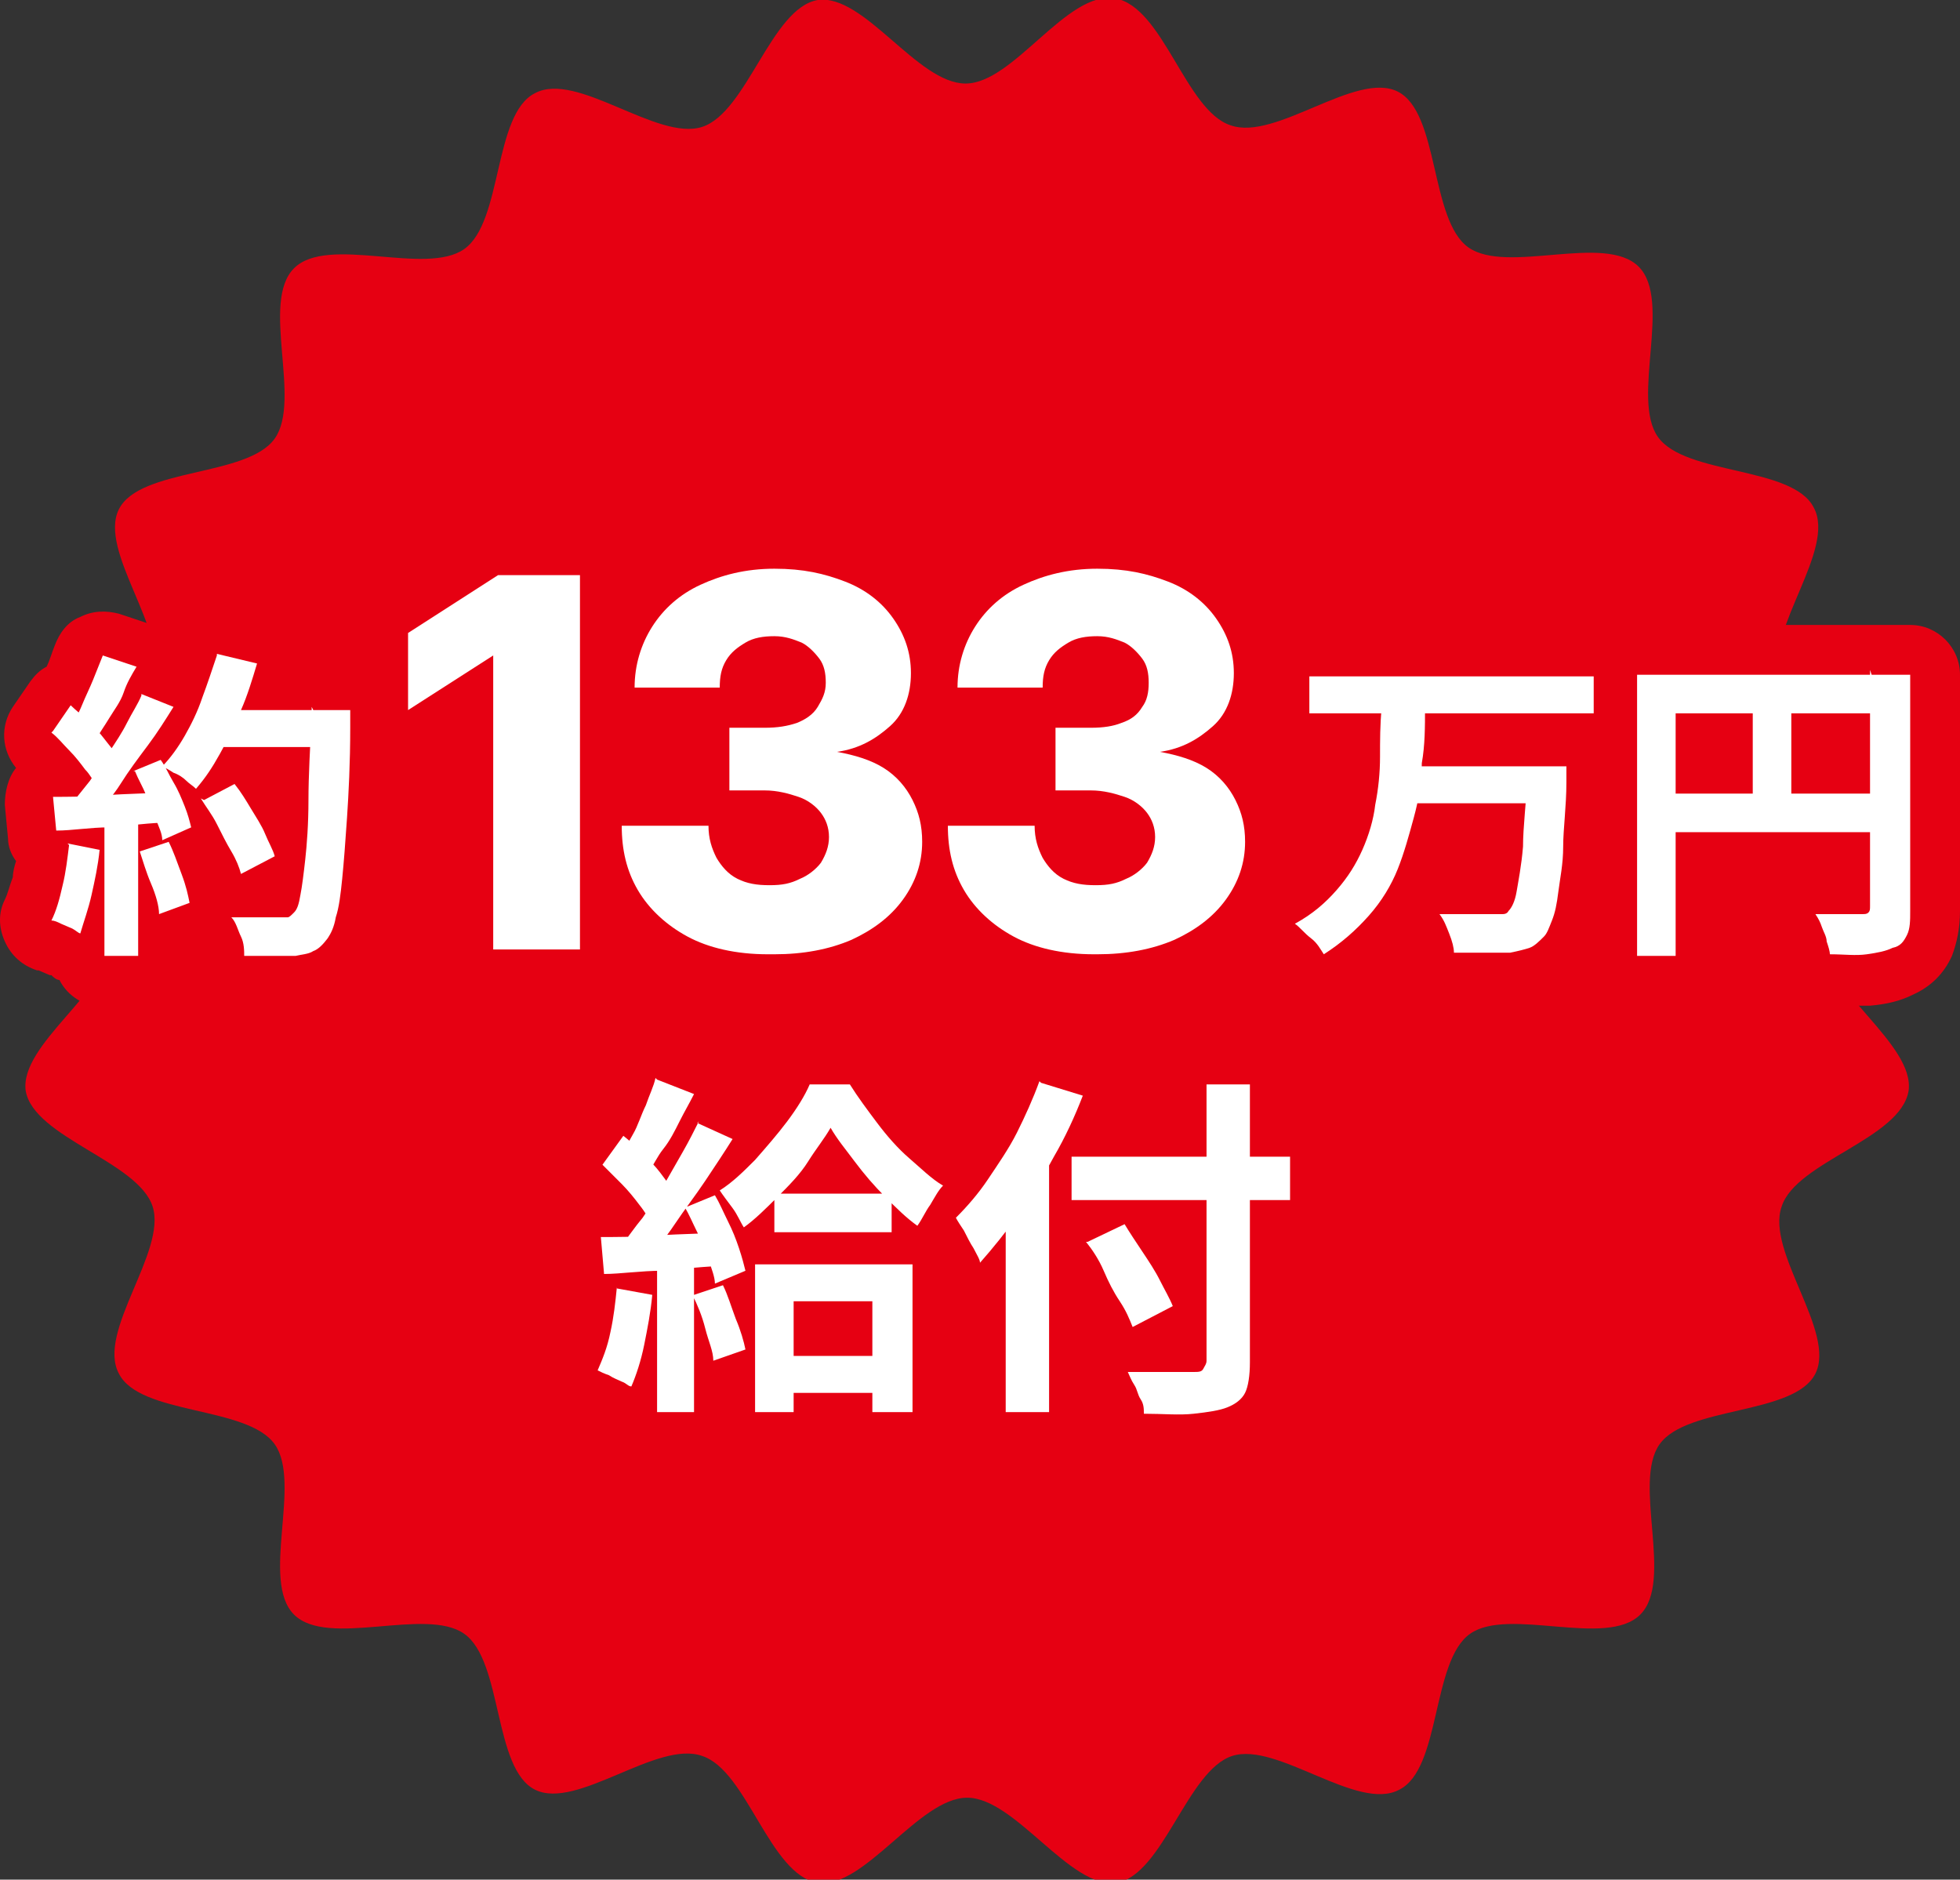
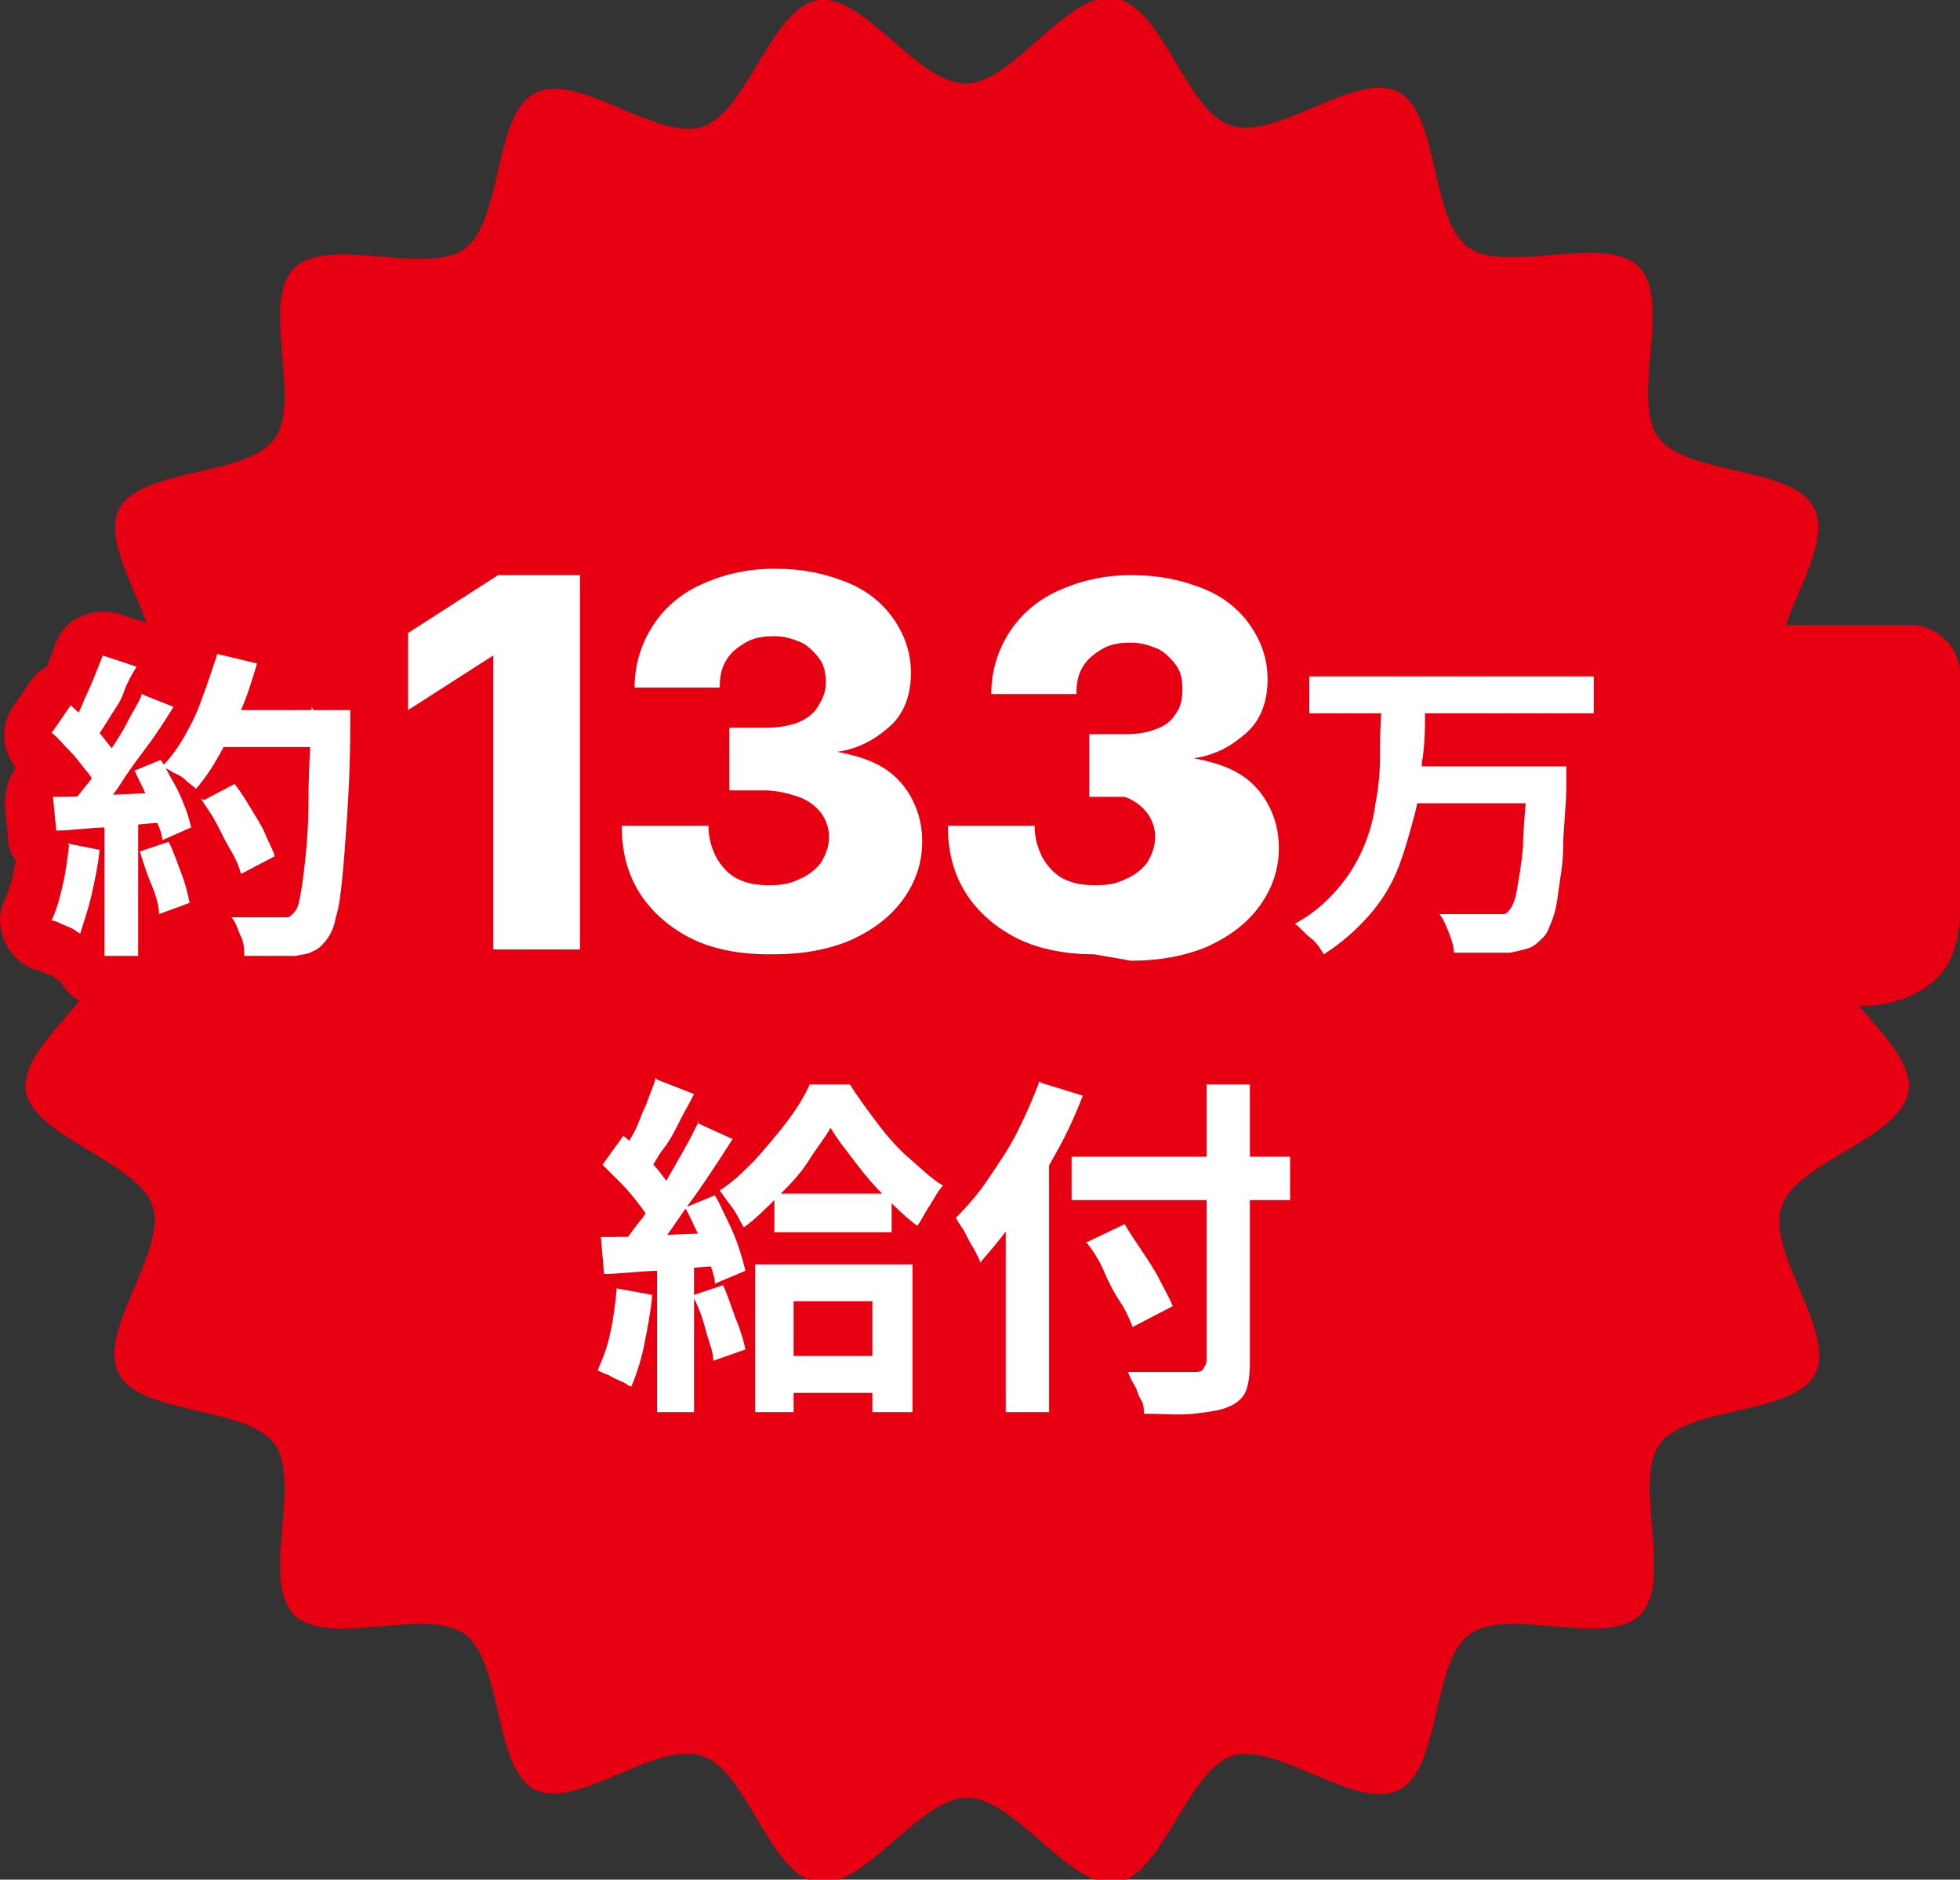
<svg xmlns="http://www.w3.org/2000/svg" id="_レイヤー_2" version="1.1" viewBox="0 0 122 117">
  <rect x="0" y="0" width="122" height="117" fill="#333333" stroke="none" />
  <defs>
    <style>
      .st0 {
        fill: #fff;
      }

      .st1 {
        fill: #e60012;
      }
    </style>
  </defs>
  <g id="menu">
    <g>
      <path class="st1" d="M113.4,58.5c0-3,5.7-6.4,5.3-9.3-.5-2.9-7-4.4-7.9-7.2-.9-2.8,3.5-7.8,2.1-10.4-1.3-2.6-8-2-9.7-4.4-1.7-2.4.9-8.5-1.2-10.6s-8.2.5-10.6-1.2-1.8-8.4-4.4-9.7-7.6,3.1-10.4,2.1c-2.8-.9-4.2-7.4-7.2-7.9s-6.3,5.3-9.3,5.3S53.8-.4,50.9,0c-2.9.5-4.4,7-7.2,7.9-2.8.9-7.8-3.5-10.4-2.1-2.6,1.3-2,8-4.4,9.7s-8.5-.9-10.6,1.2.5,8.2-1.2,10.6c-1.7,2.4-8.4,1.8-9.7,4.4-1.3,2.6,3.1,7.6,2.1,10.4-.9,2.8-7.4,4.2-7.9,7.2s5.3,6.3,5.3,9.3-5.7,6.4-5.3,9.3c.5,2.9,7,4.4,7.9,7.2.9,2.8-3.5,7.8-2.1,10.4,1.3,2.6,8,2,9.7,4.4,1.7,2.4-.9,8.5,1.2,10.6s8.2-.5,10.6,1.2,1.8,8.4,4.4,9.7,7.6-3.1,10.4-2.1c2.8.9,4.2,7.4,7.2,7.9,2.9.4,6.3-5.3,9.3-5.3s6.4,5.7,9.3,5.3c2.9-.5,4.4-7,7.2-7.9,2.8-.9,7.8,3.5,10.4,2.1,2.6-1.3,2-8,4.4-9.7,2.4-1.7,8.5.9,10.6-1.2,2.1-2.1-.5-8.2,1.2-10.6,1.7-2.4,8.4-1.8,9.7-4.4,1.3-2.6-3.1-7.6-2.1-10.4.9-2.8,7.4-4.2,7.9-7.2.4-2.9-5.3-6.3-5.3-9.3" />
      <g>
        <path class="st0" d="M4.2,52.5l2,.4c-.1,1-.3,1.9-.5,2.8s-.5,1.7-.7,2.4c-.1,0-.3-.2-.5-.3l-.7-.3c-.2-.1-.4-.2-.6-.2.3-.6.5-1.3.7-2.2.2-.8.3-1.7.4-2.5ZM3.3,45.5l1.1-1.6c.3.3.7.6,1.1,1,.4.4.7.7,1,1.1.3.4.6.7.7,1l-1.2,1.9c-.2-.3-.4-.7-.7-1-.3-.4-.6-.8-1-1.2s-.7-.8-1.1-1.1ZM3.3,49.6c.9,0,2,0,3.3-.1s2.6-.1,4-.2v1.9c-1.3,0-2.5.2-3.8.3-1.2,0-2.3.2-3.3.2,0,0-.2-2.1-.2-2.1ZM6.4,40.8l2.1.7c-.3.5-.6,1-.8,1.6s-.6,1.1-.9,1.6-.6.9-.8,1.3l-1.6-.7c.2-.4.5-.9.7-1.4s.5-1.1.7-1.6.4-1,.6-1.5ZM8.8,43.2l2,.8c-.5.8-1,1.6-1.6,2.4-.6.8-1.2,1.6-1.7,2.4s-1.1,1.4-1.6,2l-1.5-.7c.4-.5.8-1,1.2-1.5.4-.6.8-1.2,1.2-1.8s.8-1.2,1.1-1.8.7-1.2.9-1.7ZM6.5,50.6h2.1v8.9h-2.1v-8.9ZM8.3,48l1.7-.7c.3.4.5.9.8,1.4s.5,1,.7,1.5.3.9.4,1.3l-1.8.8c0-.4-.2-.8-.4-1.3s-.4-1-.6-1.5c-.2-.5-.5-1-.7-1.5ZM8.7,53l1.8-.6c.3.6.5,1.2.8,2s.4,1.3.5,1.8l-1.9.7c0-.5-.2-1.2-.5-1.9s-.5-1.4-.7-2ZM13.5,40.7l2.5.6c-.3,1-.6,2-1,2.9s-.8,1.8-1.3,2.7-.9,1.5-1.5,2.2c-.2-.2-.4-.3-.6-.5s-.5-.4-.8-.5c-.3-.2-.5-.3-.7-.4.5-.5,1-1.2,1.4-1.9s.8-1.5,1.1-2.4c.3-.8.6-1.7.9-2.6ZM12.7,49.8l1.9-1c.4.5.7,1,1,1.5s.7,1.1.9,1.6.5,1,.6,1.4l-2.1,1.1c-.1-.4-.3-.9-.6-1.4s-.6-1.1-.9-1.7-.7-1.1-1-1.6ZM13.4,44.2h7.2v2.3h-7.2s0-2.3,0-2.3ZM19.5,44.2h2.3v.7c0,.2,0,.3,0,.4,0,2.2-.1,4.1-.2,5.6s-.2,2.8-.3,3.8-.2,1.8-.4,2.4c-.1.6-.3,1-.5,1.3-.3.4-.6.7-.9.8-.3.2-.7.2-1.1.3-.4,0-.8,0-1.4,0s-1.1,0-1.8,0c0-.3,0-.8-.2-1.2s-.3-.9-.6-1.2c.6,0,1.2,0,1.8,0,.5,0,.9,0,1.2,0s.4,0,.5,0c.1,0,.2-.1.4-.3.2-.2.3-.5.4-1.1.1-.5.2-1.3.3-2.2s.2-2.2.2-3.7.1-3.2.2-5.3c0,0,0-.5,0-.5Z" />
        <path class="st1" d="M8.6,62.7h-2.1c-1.2,0-2.3-.7-2.8-1.7-.2,0-.4-.2-.5-.3,0,0,0,0-.1,0l-.7-.3c0,0-.1,0-.1,0-.9-.3-1.6-.9-2-1.8s-.4-1.8,0-2.6c.2-.4.3-.9.5-1.4,0-.3.1-.7.2-1-.3-.4-.5-.9-.5-1.4l-.2-2.1c0-.8.2-1.7.7-2.3-.9-1.1-1-2.6-.2-3.8l1.1-1.6c.3-.4.6-.7,1-.9,0,0,0,0,0,0,.2-.4.3-.8.5-1.3.3-.8.8-1.5,1.6-1.8.8-.4,1.6-.4,2.4-.2l2.1.7c.4.2.8.4,1.1.7.6-1.2,2-1.9,3.5-1.6l2.5.6c.8.2,1.6.7,2,1.5.2.4.4.9.4,1.3h2.7c1.7,0,3.1,1.4,3.1,3.1v.7c0,.2,0,.4,0,.7,0,2.2-.1,4-.2,5.5,0,1.6-.2,2.9-.3,4-.1,1.2-.3,2.1-.4,2.8-.2,1-.6,1.8-1.1,2.4-.6.8-1.2,1.4-2,1.7-.6.3-1.2.5-2,.6-1.1.2-2.4.1-3.8,0-1.7,0-3-1.4-3-3,0,0,0,0,0-.2l-.4.2c0,1.7-1.4,3.1-3.1,3.1Z" />
        <path class="st0" d="M4.2,52.5l2,.4c-.1,1-.3,1.9-.5,2.8s-.5,1.7-.7,2.4c-.1,0-.3-.2-.5-.3l-.7-.3c-.2-.1-.4-.2-.6-.2.3-.6.5-1.3.7-2.2.2-.8.3-1.7.4-2.5ZM3.3,45.5l1.1-1.6c.3.3.7.6,1.1,1,.4.4.7.7,1,1.1.3.4.6.7.7,1l-1.2,1.9c-.2-.3-.4-.7-.7-1-.3-.4-.6-.8-1-1.2s-.7-.8-1.1-1.1ZM3.3,49.6c.9,0,2,0,3.3-.1s2.6-.1,4-.2v1.9c-1.3,0-2.5.2-3.8.3-1.2,0-2.3.2-3.3.2,0,0-.2-2.1-.2-2.1ZM6.4,40.8l2.1.7c-.3.5-.6,1-.8,1.6s-.6,1.1-.9,1.6-.6.9-.8,1.3l-1.6-.7c.2-.4.5-.9.7-1.4s.5-1.1.7-1.6.4-1,.6-1.5ZM8.8,43.2l2,.8c-.5.8-1,1.6-1.6,2.4-.6.8-1.2,1.6-1.7,2.4s-1.1,1.4-1.6,2l-1.5-.7c.4-.5.8-1,1.2-1.5.4-.6.8-1.2,1.2-1.8s.8-1.2,1.1-1.8.7-1.2.9-1.7ZM6.5,50.6h2.1v8.9h-2.1v-8.9ZM8.3,48l1.7-.7c.3.4.5.9.8,1.4s.5,1,.7,1.5.3.9.4,1.3l-1.8.8c0-.4-.2-.8-.4-1.3s-.4-1-.6-1.5c-.2-.5-.5-1-.7-1.5ZM8.7,53l1.8-.6c.3.6.5,1.2.8,2s.4,1.3.5,1.8l-1.9.7c0-.5-.2-1.2-.5-1.9s-.5-1.4-.7-2ZM13.5,40.7l2.5.6c-.3,1-.6,2-1,2.9s-.8,1.8-1.3,2.7-.9,1.5-1.5,2.2c-.2-.2-.4-.3-.6-.5s-.5-.4-.8-.5c-.3-.2-.5-.3-.7-.4.5-.5,1-1.2,1.4-1.9s.8-1.5,1.1-2.4c.3-.8.6-1.7.9-2.6ZM12.7,49.8l1.9-1c.4.5.7,1,1,1.5s.7,1.1.9,1.6.5,1,.6,1.4l-2.1,1.1c-.1-.4-.3-.9-.6-1.4s-.6-1.1-.9-1.7-.7-1.1-1-1.6ZM13.4,44.2h7.2v2.3h-7.2s0-2.3,0-2.3ZM19.5,44.2h2.3v.7c0,.2,0,.3,0,.4,0,2.2-.1,4.1-.2,5.6s-.2,2.8-.3,3.8-.2,1.8-.4,2.4c-.1.6-.3,1-.5,1.3-.3.4-.6.7-.9.8-.3.2-.7.2-1.1.3-.4,0-.8,0-1.4,0s-1.1,0-1.8,0c0-.3,0-.8-.2-1.2s-.3-.9-.6-1.2c.6,0,1.2,0,1.8,0,.5,0,.9,0,1.2,0s.4,0,.5,0c.1,0,.2-.1.4-.3.2-.2.3-.5.4-1.1.1-.5.2-1.3.3-2.2s.2-2.2.2-3.7.1-3.2.2-5.3c0,0,0-.5,0-.5Z" />
      </g>
      <g>
        <g>
          <path class="st0" d="M86.2,44.1h2.5c0,1.1,0,2.3-.2,3.4,0,1.2-.2,2.3-.5,3.4s-.6,2.2-1,3.2c-.4,1-1,2-1.8,2.9s-1.7,1.7-2.8,2.4c-.2-.3-.4-.7-.8-1s-.7-.7-1-.9c1.1-.6,1.9-1.3,2.6-2.1s1.2-1.6,1.6-2.5.7-1.9.8-2.8c.2-1,.3-2,.3-3,0-1,0-2,.1-3h0ZM81.5,42.1h17.7v2.3h-17.7v-2.3ZM87.9,47.7h8v2.3h-8v-2.3ZM95,47.7h2.5c0,.2,0,.5,0,.6s0,.3,0,.4c0,1.5-.2,2.9-.2,4,0,1.1-.2,2-.3,2.8s-.2,1.3-.4,1.8-.3.8-.5,1c-.3.3-.6.6-.9.7s-.7.2-1.2.3c-.4,0-.9,0-1.6,0s-1.3,0-1.9,0c0-.3-.1-.7-.3-1.2-.2-.5-.3-.8-.6-1.2.7,0,1.3,0,2,0,.6,0,1.1,0,1.4,0s.4,0,.5,0,.3,0,.4-.2c.2-.2.4-.6.5-1.2s.3-1.6.4-2.8c0-1.2.2-2.8.3-4.6,0,0,0-.4,0-.4Z" />
          <path class="st0" d="M101.9,42h15.7v2.4h-13.3v15.1h-2.4v-17.5ZM103.2,49.4h14.4v2.4h-14.4v-2.4ZM109.1,43.3h2.4v7.3h-2.4v-7.3ZM116.5,42h2.4v14.7c0,.6,0,1.1-.2,1.5-.2.4-.4.7-.9.8-.4.2-.9.3-1.6.4s-1.4,0-2.3,0c0-.2-.1-.5-.2-.8,0-.3-.2-.6-.3-.9-.1-.3-.2-.5-.4-.8.4,0,.8,0,1.2,0,.4,0,.7,0,1.1,0h.6c.2,0,.3,0,.4-.1s.1-.2.1-.4c0,0,0-14.7,0-14.7Z" />
        </g>
        <g>
          <path class="st1" d="M82.5,62.6c-.3,0-.6,0-.8-.1-.8-.2-1.5-.8-1.9-1.5,0,0,0-.1-.3-.4-.2-.2-.4-.4-.5-.5-.8-.6-1.3-1.6-1.2-2.7,0-1.1.7-2,1.6-2.5.7-.4,1.3-.9,1.8-1.4.5-.5.8-1.1,1.1-1.7.3-.7.5-1.4.6-2.1.1-.7.2-1.4.3-2h-1.4c-1.7,0-3.1-1.4-3.1-3.1v-2.3c0-1.7,1.4-3.1,3.1-3.1h17.7c1.7,0,3.1,1.4,3.1,3.1v2.3c0,1.2-.7,2.2-1.7,2.8,0,.2,0,.4,0,.6,0,.2,0,.4,0,.5,0,.2,0,.4,0,.7,0,1.5-.2,2.8-.2,3.9-.1,1.3-.2,2.2-.3,3-.1,1-.3,1.7-.5,2.3-.3.8-.7,1.5-1.1,2-.6.7-1.3,1.3-2.2,1.6-.6.2-1.3.4-2,.5-1,.1-2.5.1-4,0-1.6,0-2.8-1.3-3-2.9,0,0,0,0,0,0-.9,1-2,1.9-3.3,2.6-.5.3-1,.4-1.6.4ZM90.5,53.9c.3,0,.6,0,1,0,0-.2,0-.5,0-.7h-.8c0,.2-.1.5-.2.7Z" />
          <path class="st1" d="M114,62.6c-1.5,0-2.8-1.1-3.1-2.6,0-.1,0-.2-.1-.4,0-.2-.1-.4-.2-.6,0-.2-.1-.3-.2-.4-.6-1-.5-2.2,0-3.2.1-.2.2-.3.4-.5h-3.4v4.6c0,1.7-1.4,3.1-3.1,3.1h-2.4c-1.7,0-3.1-1.4-3.1-3.1v-17.5c0-1.7,1.4-3.1,3.1-3.1h17c1.7,0,3.1,1.4,3.1,3.1v14.7c0,1.1-.2,2-.5,2.8-.5,1.1-1.3,1.9-2.4,2.4-.8.4-1.6.6-2.7.7-.7,0-1.5,0-2.5,0Z" />
        </g>
        <g>
          <path class="st0" d="M86.2,44.1h2.5c0,1.1,0,2.3-.2,3.4,0,1.2-.2,2.3-.5,3.4s-.6,2.2-1,3.2c-.4,1-1,2-1.8,2.9s-1.7,1.7-2.8,2.4c-.2-.3-.4-.7-.8-1s-.7-.7-1-.9c1.1-.6,1.9-1.3,2.6-2.1s1.2-1.6,1.6-2.5.7-1.9.8-2.8c.2-1,.3-2,.3-3,0-1,0-2,.1-3h0ZM81.5,42.1h17.7v2.3h-17.7v-2.3ZM87.9,47.7h8v2.3h-8v-2.3ZM95,47.7h2.5c0,.2,0,.5,0,.6s0,.3,0,.4c0,1.5-.2,2.9-.2,4,0,1.1-.2,2-.3,2.8s-.2,1.3-.4,1.8-.3.8-.5,1c-.3.3-.6.6-.9.7s-.7.2-1.2.3c-.4,0-.9,0-1.6,0s-1.3,0-1.9,0c0-.3-.1-.7-.3-1.2-.2-.5-.3-.8-.6-1.2.7,0,1.3,0,2,0,.6,0,1.1,0,1.4,0s.4,0,.5,0,.3,0,.4-.2c.2-.2.4-.6.5-1.2s.3-1.6.4-2.8c0-1.2.2-2.8.3-4.6,0,0,0-.4,0-.4Z" />
-           <path class="st0" d="M101.9,42h15.7v2.4h-13.3v15.1h-2.4v-17.5ZM103.2,49.4h14.4v2.4h-14.4v-2.4ZM109.1,43.3h2.4v7.3h-2.4v-7.3ZM116.5,42h2.4v14.7c0,.6,0,1.1-.2,1.5-.2.4-.4.7-.9.8-.4.2-.9.3-1.6.4s-1.4,0-2.3,0c0-.2-.1-.5-.2-.8,0-.3-.2-.6-.3-.9-.1-.3-.2-.5-.4-.8.4,0,.8,0,1.2,0,.4,0,.7,0,1.1,0h.6c.2,0,.3,0,.4-.1s.1-.2.1-.4c0,0,0-14.7,0-14.7Z" />
        </g>
      </g>
      <g>
        <path class="st0" d="M36.1,35.8v23.3h-5.4v-18.3h0l-5.3,3.4v-4.8l5.6-3.6h5.2Z" />
        <path class="st0" d="M47.8,59.4c-2,0-3.7-.4-5-1.1-1.3-.7-2.4-1.7-3.1-2.9-.7-1.2-1-2.5-1-4h5.4c0,.8.2,1.4.5,2,.3.5.7,1,1.3,1.3.6.3,1.2.4,2,.4s1.3-.1,1.9-.4c.5-.2,1-.6,1.3-1,.3-.5.5-1,.5-1.6s-.2-1.1-.5-1.5-.8-.8-1.4-1c-.6-.2-1.3-.4-2.1-.4h-2.2v-3.9h2.2c.8,0,1.4-.1,2-.3.5-.2,1-.5,1.3-1s.5-.9.5-1.5-.1-1.1-.4-1.5c-.3-.4-.7-.8-1.1-1-.5-.2-1-.4-1.7-.4s-1.3.1-1.8.4c-.5.3-.9.6-1.2,1.1-.3.5-.4,1-.4,1.7h-5.3c0-1.4.4-2.7,1.1-3.8s1.7-2,3-2.6,2.8-1,4.6-1,3.1.3,4.4.8,2.3,1.3,3,2.3c.7,1,1.1,2.1,1.1,3.4s-.4,2.5-1.3,3.3-1.9,1.4-3.3,1.6h0c1.1.2,2.1.5,2.9,1,.8.5,1.4,1.2,1.8,2,.4.8.6,1.6.6,2.6,0,1.3-.4,2.5-1.2,3.6s-1.9,1.9-3.2,2.5c-1.4.6-3,.9-4.8.9h0Z" />
-         <path class="st0" d="M68.1,59.4c-2,0-3.7-.4-5-1.1-1.3-.7-2.4-1.7-3.1-2.9-.7-1.2-1-2.5-1-4h5.4c0,.8.2,1.4.5,2,.3.5.7,1,1.3,1.3.6.3,1.2.4,2,.4s1.3-.1,1.9-.4c.5-.2,1-.6,1.3-1,.3-.5.5-1,.5-1.6s-.2-1.1-.5-1.5-.8-.8-1.4-1c-.6-.2-1.3-.4-2.1-.4h-2.2v-3.9h2.2c.8,0,1.4-.1,1.9-.3.6-.2,1-.5,1.3-1,.3-.4.4-.9.4-1.5s-.1-1.1-.4-1.5c-.3-.4-.7-.8-1.1-1-.5-.2-1-.4-1.7-.4s-1.3.1-1.8.4c-.5.3-.9.6-1.2,1.1-.3.5-.4,1-.4,1.7h-5.3c0-1.4.4-2.7,1.1-3.8s1.7-2,3-2.6,2.8-1,4.6-1,3.1.3,4.4.8,2.3,1.3,3,2.3c.7,1,1.1,2.1,1.1,3.4s-.4,2.5-1.3,3.3-1.9,1.4-3.3,1.6h0c1.1.2,2.1.5,2.9,1,.8.5,1.4,1.2,1.8,2,.4.8.6,1.6.6,2.6,0,1.3-.4,2.5-1.2,3.6s-1.9,1.9-3.2,2.5c-1.4.6-3,.9-4.8.9h0Z" />
+         <path class="st0" d="M68.1,59.4c-2,0-3.7-.4-5-1.1-1.3-.7-2.4-1.7-3.1-2.9-.7-1.2-1-2.5-1-4h5.4c0,.8.2,1.4.5,2,.3.5.7,1,1.3,1.3.6.3,1.2.4,2,.4s1.3-.1,1.9-.4c.5-.2,1-.6,1.3-1,.3-.5.5-1,.5-1.6s-.2-1.1-.5-1.5-.8-.8-1.4-1h-2.2v-3.9h2.2c.8,0,1.4-.1,1.9-.3.6-.2,1-.5,1.3-1,.3-.4.4-.9.4-1.5s-.1-1.1-.4-1.5c-.3-.4-.7-.8-1.1-1-.5-.2-1-.4-1.7-.4s-1.3.1-1.8.4c-.5.3-.9.6-1.2,1.1-.3.5-.4,1-.4,1.7h-5.3c0-1.4.4-2.7,1.1-3.8s1.7-2,3-2.6,2.8-1,4.6-1,3.1.3,4.4.8,2.3,1.3,3,2.3c.7,1,1.1,2.1,1.1,3.4s-.4,2.5-1.3,3.3-1.9,1.4-3.3,1.6h0c1.1.2,2.1.5,2.9,1,.8.5,1.4,1.2,1.8,2,.4.8.6,1.6.6,2.6,0,1.3-.4,2.5-1.2,3.6s-1.9,1.9-3.2,2.5c-1.4.6-3,.9-4.8.9h0Z" />
      </g>
      <g>
        <path class="st0" d="M38.4,80.2l2.2.4c-.1,1.1-.3,2.1-.5,3.1-.2,1-.5,1.9-.8,2.6-.2,0-.3-.2-.6-.3-.2-.1-.5-.2-.8-.4-.3-.1-.5-.2-.7-.3.3-.7.6-1.4.8-2.4.2-.9.3-1.8.4-2.8h0ZM37.4,77c1,0,2.2,0,3.6-.1s2.8-.1,4.3-.2v2.1c-1.4,0-2.8.2-4.1.3-1.3,0-2.6.2-3.6.2,0,0-.2-2.3-.2-2.3ZM37.5,72.5l1.3-1.8c.4.3.8.7,1.2,1.1s.8.8,1.1,1.2c.3.4.6.8.8,1.1l-1.3,2.1c-.2-.3-.4-.7-.8-1.2-.3-.4-.7-.9-1.1-1.3-.4-.4-.8-.8-1.2-1.2h0ZM43.4,69.9l2.2,1c-.5.8-1.1,1.7-1.7,2.6s-1.3,1.8-1.9,2.7-1.2,1.6-1.8,2.2l-1.5-.9c.4-.5.8-1.1,1.3-1.7.4-.6.9-1.3,1.3-2s.8-1.4,1.2-2.1.7-1.3,1-1.9h0ZM40.9,67.2l2.3.9c-.3.6-.6,1.1-.9,1.7-.3.6-.6,1.2-1,1.7s-.6,1-.9,1.4l-1.8-.8c.3-.5.5-1,.8-1.5s.5-1.2.8-1.8c.2-.6.5-1.2.6-1.7h0ZM40.9,78.1h2.3v9.8h-2.3v-9.8ZM42.8,75.1l1.7-.7c.3.5.5,1,.8,1.6.3.6.5,1.1.7,1.7s.3,1,.4,1.4l-1.9.8c0-.4-.2-.9-.4-1.5-.2-.6-.4-1.1-.7-1.7s-.5-1.1-.8-1.6h0ZM43.2,80.6l1.8-.6c.3.6.5,1.3.8,2.1.3.7.5,1.4.6,1.9l-2,.7c0-.6-.3-1.2-.5-2-.2-.8-.5-1.5-.8-2.1h0ZM51.7,70.2c-.4.7-.9,1.3-1.4,2.1s-1.2,1.5-1.9,2.2-1.4,1.4-2.1,1.9c-.2-.3-.4-.8-.7-1.2s-.6-.8-.8-1.1c.8-.5,1.5-1.2,2.2-1.9.7-.8,1.4-1.6,2-2.4.6-.8,1.1-1.6,1.4-2.3h2.5c.5.8,1.1,1.6,1.7,2.4s1.3,1.6,2,2.2,1.4,1.3,2.1,1.7c-.3.3-.5.7-.8,1.2-.3.4-.5.9-.8,1.3-.7-.5-1.3-1.1-2-1.8-.7-.7-1.3-1.4-1.9-2.2s-1.1-1.4-1.5-2.1h0ZM47,78.7h9.8v9.2h-2.5v-6.9h-4.9v6.9h-2.4v-9.3h0ZM48.2,74.3h7.3v2.4h-7.3v-2.4ZM48.4,84.4h7.4v2.3h-7.4v-2.3Z" />
        <path class="st0" d="M64.8,67.4l2.6.8c-.5,1.3-1.1,2.6-1.8,3.8-.7,1.3-1.4,2.5-2.2,3.6-.8,1.1-1.6,2.1-2.4,3,0-.2-.2-.5-.4-.9-.2-.3-.4-.7-.6-1.1-.2-.3-.4-.6-.5-.8.7-.7,1.4-1.5,2-2.4s1.3-1.9,1.8-2.9,1-2.1,1.4-3.2h0ZM62.6,73.7l2.7-2.7h0v16.9h-2.7s0-14.2,0-14.2ZM66.7,72h13.6v2.7h-13.6v-2.7ZM67.7,77.3l2.3-1.1c.3.5.7,1.1,1.1,1.7.4.6.8,1.2,1.1,1.8.3.6.6,1.1.8,1.6l-2.5,1.3c-.2-.5-.4-1-.8-1.6s-.7-1.2-1-1.9-.7-1.3-1.1-1.8h0ZM75.1,67.5h2.7v17.3c0,.8-.1,1.5-.3,1.9-.2.4-.6.7-1.1.9-.5.2-1.2.3-2.1.4s-1.9,0-3.1,0c0-.3,0-.6-.2-.9s-.2-.6-.4-.9-.3-.6-.4-.8c.6,0,1.2,0,1.7,0s1.1,0,1.5,0c.4,0,.8,0,.9,0,.3,0,.5,0,.6-.2s.2-.3.2-.5v-17.3h0Z" />
      </g>
    </g>
  </g>
</svg>